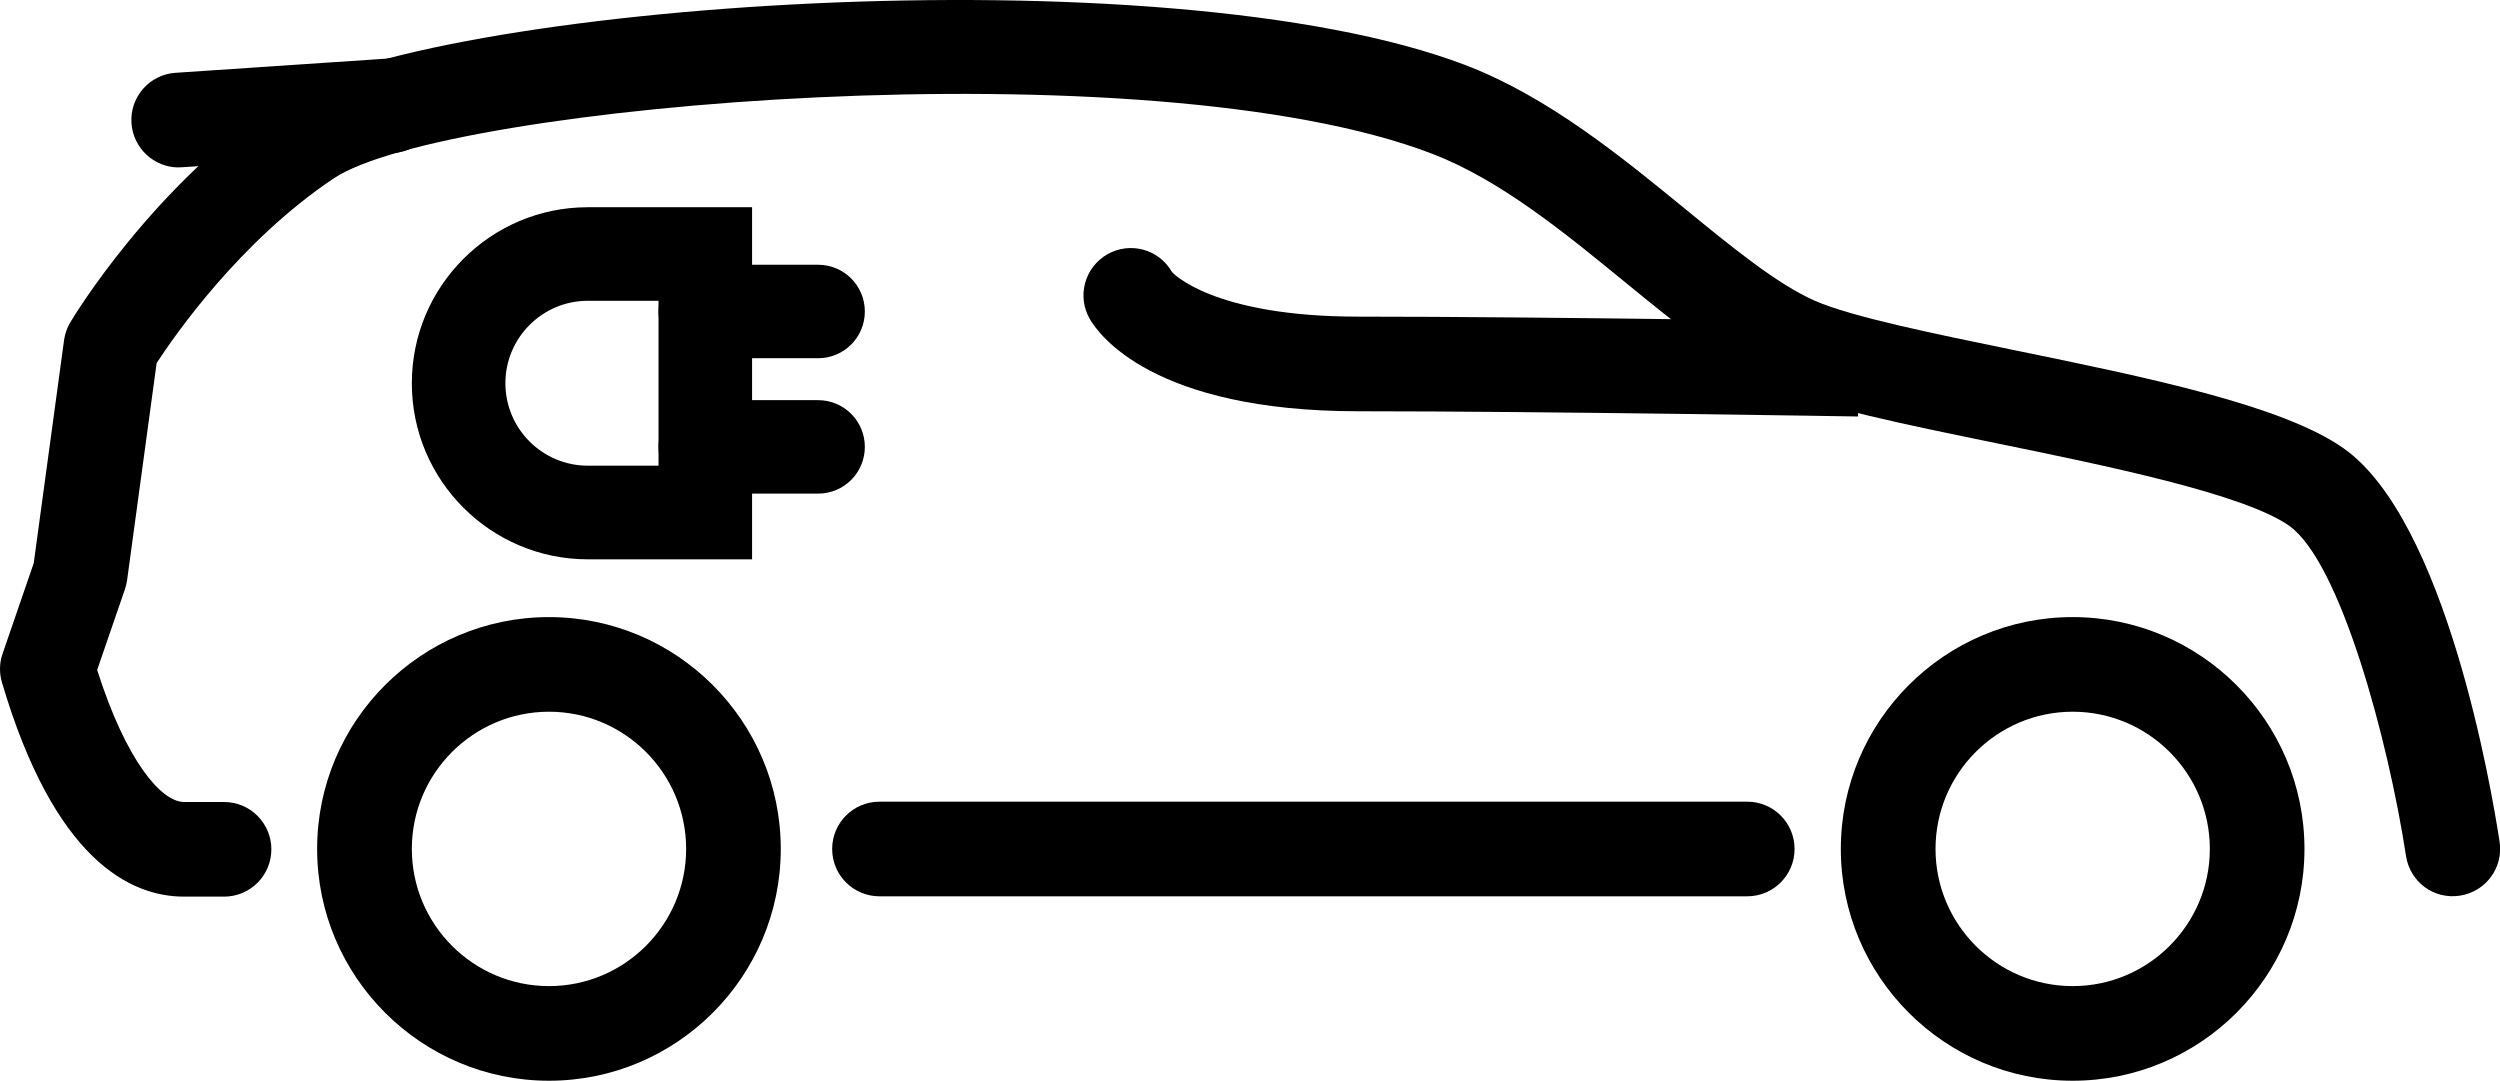
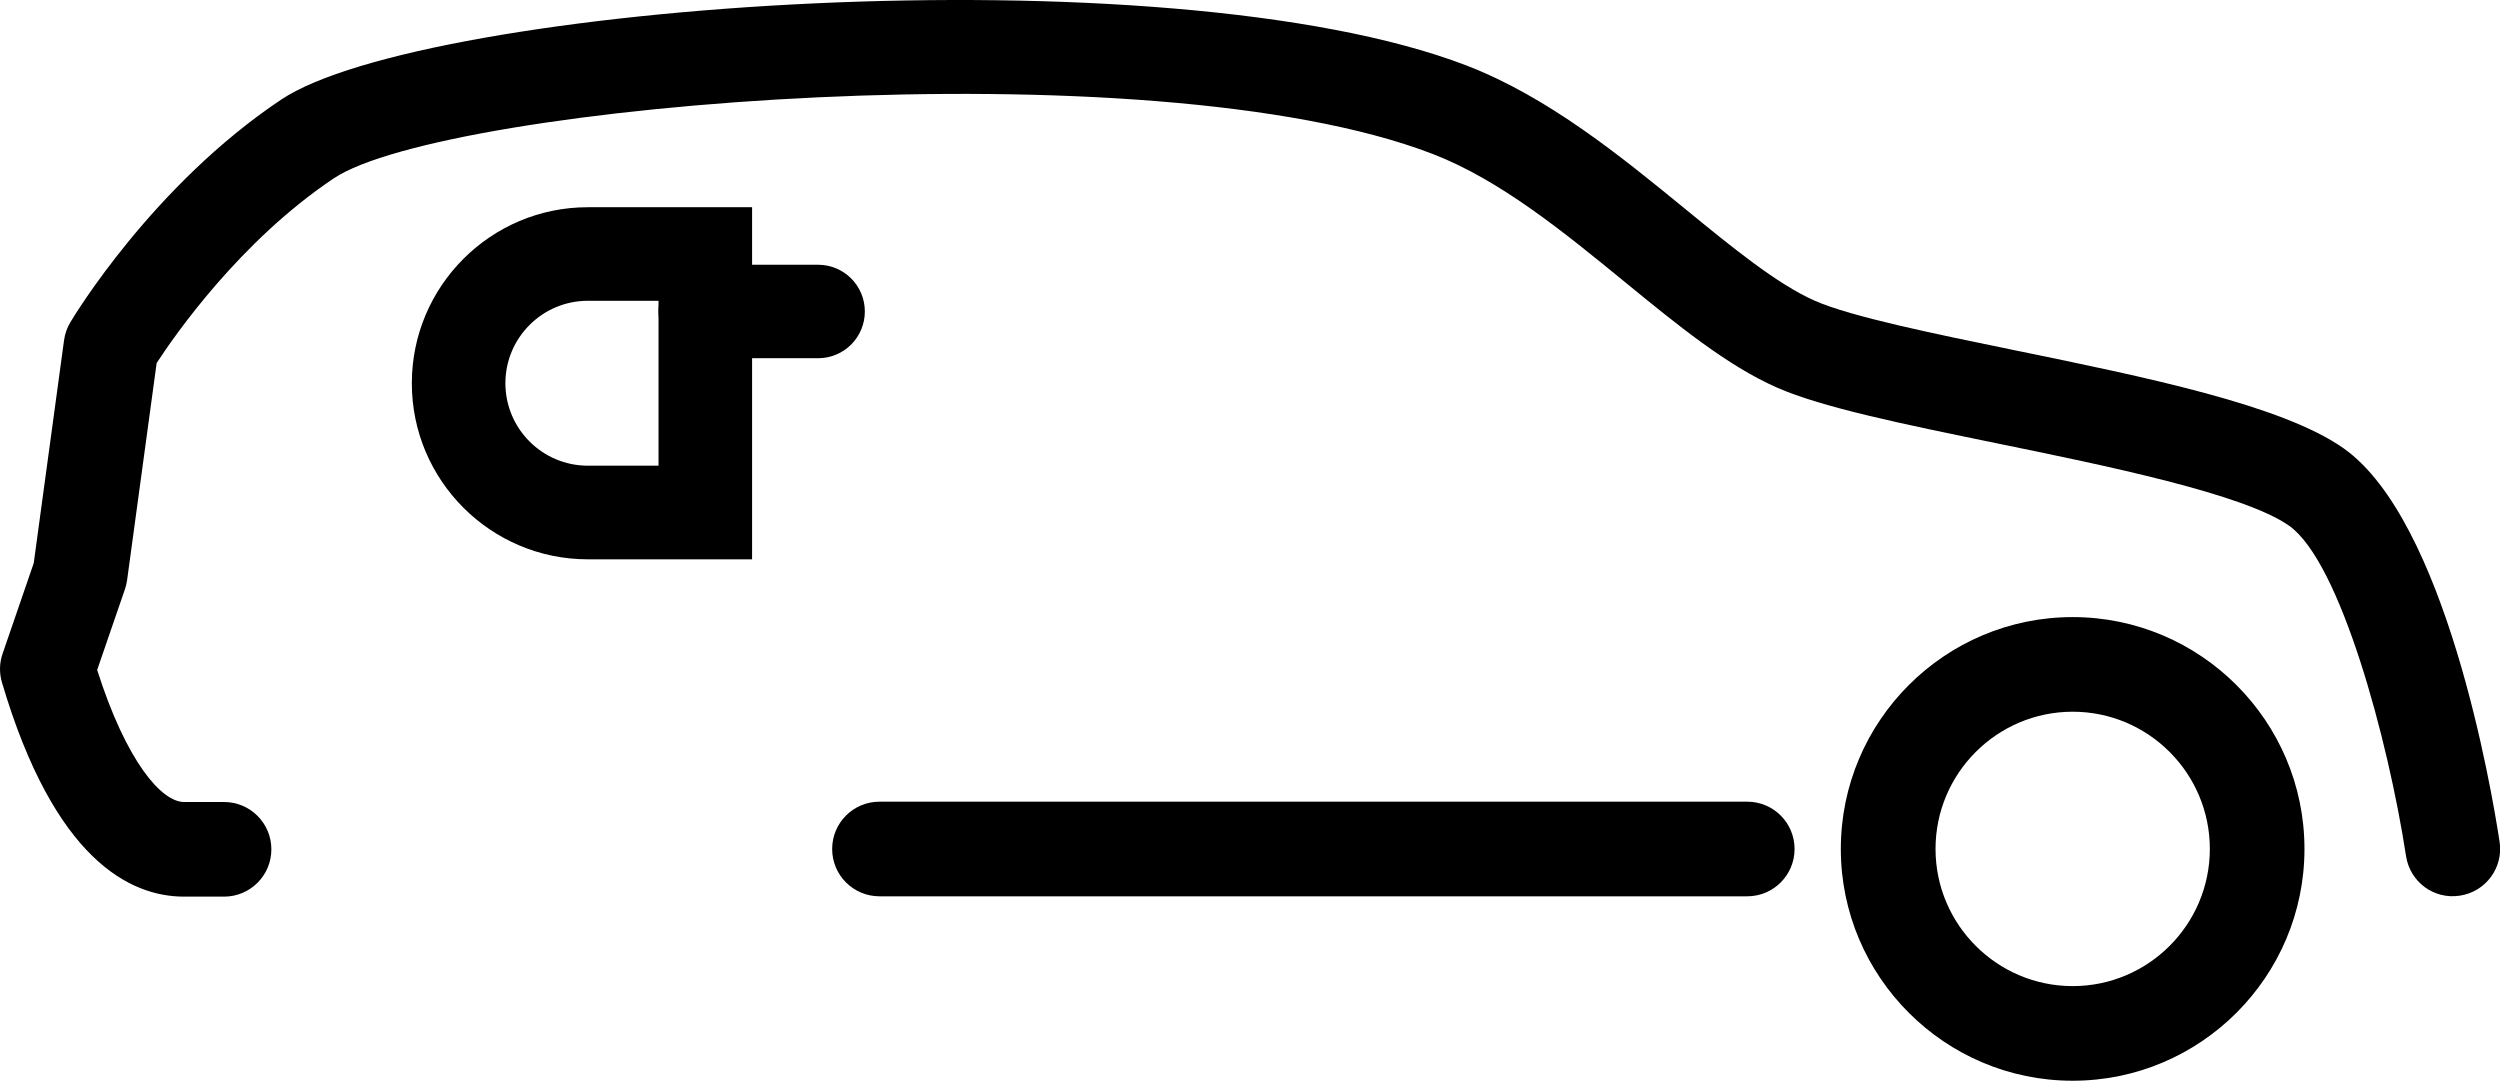
<svg xmlns="http://www.w3.org/2000/svg" id="Layer_2" data-name="Layer 2" viewBox="0 0 305.95 132.27">
  <g id="_ÎÓÈ_1" data-name="—ÎÓÈ_1">
    <g>
      <path d="M225.28,103.89c0-15.65,12.73-28.37,28.37-28.37s28.37,12.73,28.37,28.37-12.72,28.37-28.37,28.37-28.37-12.73-28.37-28.37Zm11.59,0c0,9.26,7.53,16.79,16.79,16.79,9.25,0,16.78-7.53,16.78-16.79,0-9.26-7.53-16.79-16.78-16.79-9.26,0-16.79,7.53-16.79,16.79Z" />
-       <path d="M38.81,103.89c0-15.65,12.73-28.37,28.37-28.37,15.64,0,28.37,12.73,28.37,28.37s-12.72,28.37-28.37,28.37c-15.64,0-28.37-12.73-28.37-28.37Zm11.59,0c0,9.26,7.53,16.79,16.79,16.79,9.25,0,16.78-7.53,16.78-16.79,0-9.26-7.53-16.79-16.78-16.79-9.26,0-16.79,7.53-16.79,16.79Z" />
      <path d="M22.53,109.73h4.89c3.2,0,5.79-2.59,5.79-5.79s-2.59-5.79-5.79-5.79h-4.89c-2.79,0-7.09-5.01-10.64-16.16l3.39-9.85c.12-.36,.22-.73,.27-1.11l3.62-26.6c2.19-3.36,10.22-14.95,21.69-22.61,13.55-9.06,99.68-16.37,134.44-2.99,8.28,3.19,16.07,9.56,23.61,15.73,6.42,5.25,12.48,10.2,18.55,12.87,5.57,2.45,15.41,4.46,26.8,6.8,13.52,2.77,30.34,6.22,35.87,10.1,6.29,4.42,12.16,26.31,14.32,40.43,.48,3.16,3.4,5.35,6.6,4.85,3.16-.48,5.34-3.44,4.85-6.6-.99-6.5-6.58-39.35-19.11-48.16-7.49-5.27-24.12-8.68-40.2-11.98-9.84-2.02-20.02-4.1-24.46-6.05-4.62-2.03-10.09-6.5-15.87-11.23-7.86-6.43-16.77-13.71-26.78-17.57C142.56-6.18,51.82,.55,34.41,12.19c-15.7,10.48-25.4,26.57-25.8,27.25-.4,.67-.66,1.41-.77,2.19l-3.71,27.28L.32,79.99c-.4,1.14-.42,2.37-.08,3.53,6.4,21.66,15.66,26.21,22.29,26.21Z" />
      <path d="M107.63,109.69h106.2c3.2,0,5.79-2.59,5.79-5.79s-2.59-5.79-5.79-5.79H107.63c-3.2,0-5.79,2.59-5.79,5.79s2.59,5.79,5.79,5.79Z" />
-       <path d="M227.39,50.98l.06-11.59s-38.14-.64-61.21-.64c-17.92,0-22.79-5.41-22.82-5.47-1.58-2.78-5.11-3.75-7.9-2.16-2.78,1.59-3.75,5.13-2.16,7.9,1.08,1.89,7.73,11.31,32.88,11.31,23.06,0,61.15,.64,61.15,.64Z" />
-       <path d="M21.86,20.48c.13,0,.26,0,.4-.01l25.9-1.74c3.19-.21,5.61-2.97,5.39-6.17-.22-3.19-2.87-5.63-6.17-5.39l-25.9,1.74c-3.19,.21-5.61,2.97-5.39,6.17,.21,3.06,2.76,5.41,5.78,5.41Z" />
    </g>
    <path d="M50.4,46.9c0-11.88,9.66-21.54,21.54-21.54h20.1v43.09h-20.1c-11.88,0-21.54-9.66-21.54-21.54Zm30.19-10.09h-8.65c-5.57,0-10.09,4.53-10.09,10.09,0,5.57,4.53,10.09,10.09,10.09h8.65s0-20.19,0-20.19Z" />
    <path d="M86.31,43.84h13.81c3.16,0,5.72-2.56,5.72-5.72s-2.56-5.72-5.72-5.72h-13.81c-3.16,0-5.72,2.56-5.72,5.72s2.56,5.72,5.72,5.72Z" />
-     <path d="M86.31,60.41h13.81c3.16,0,5.72-2.56,5.72-5.72s-2.56-5.72-5.72-5.72h-13.81c-3.16,0-5.72,2.56-5.72,5.72s2.56,5.72,5.72,5.72Z" />
  </g>
</svg>